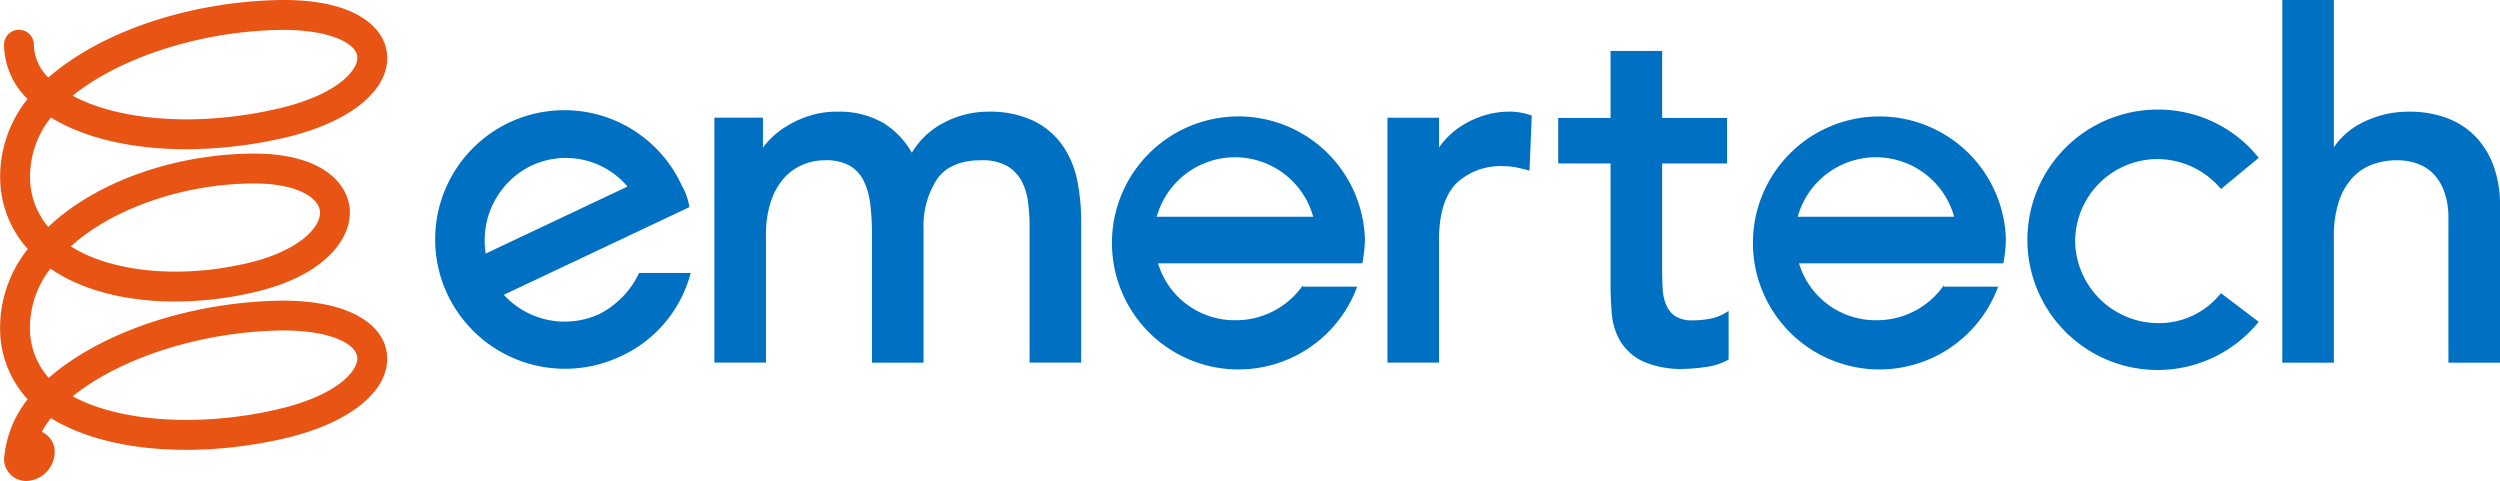
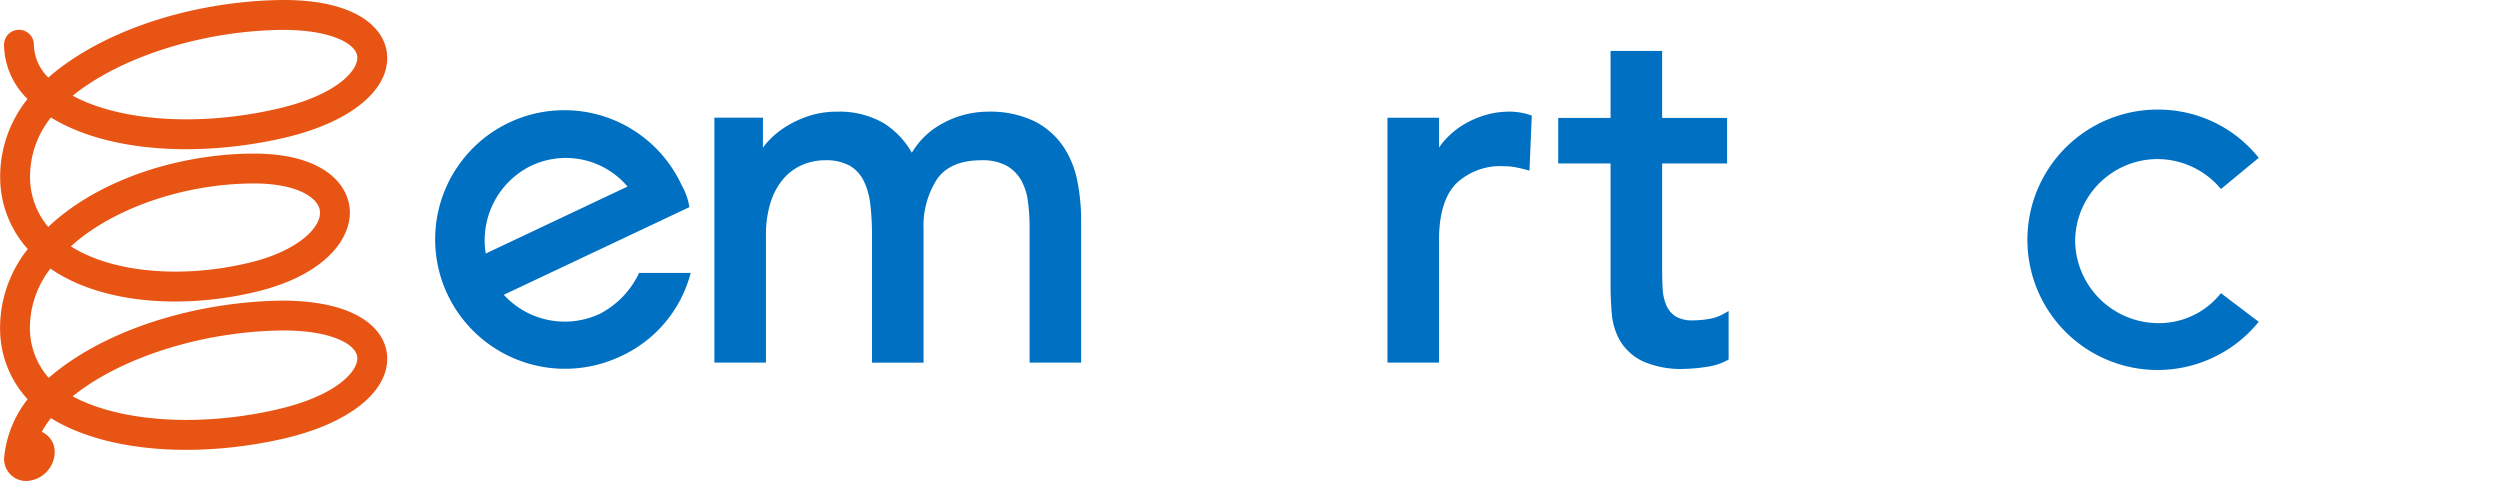
<svg xmlns="http://www.w3.org/2000/svg" id="グループ_54631" data-name="グループ 54631" width="272.39" height="52.399" viewBox="0 0 272.39 52.399">
  <defs>
    <clipPath id="clip-path">
      <rect id="長方形_6401" data-name="長方形 6401" width="272.39" height="52.399" fill="none" />
    </clipPath>
  </defs>
  <g id="グループ_54299" data-name="グループ 54299" clip-path="url(#clip-path)">
    <path id="パス_39359" data-name="パス 39359" d="M30.581,32.756a46.774,46.774,0,0,0-5.026.349c-8.168,1-15.569,3.988-20.249,8.064a8.185,8.185,0,0,1-2.032-4.93,10.52,10.52,0,0,1,2.22-6.975c3.357,2.328,8.158,3.588,13.571,3.588a37.27,37.27,0,0,0,4.526-.283,38.47,38.47,0,0,0,4.481-.821c7.462-1.832,10.406-5.922,10.014-9.165-.342-2.826-3.254-5.848-10.4-5.848a36.617,36.617,0,0,0-4.489.281c-7.214.885-13.759,3.735-17.943,7.71a8.432,8.432,0,0,1-1.966-4.914A10.317,10.317,0,0,1,5.55,12.8c3.63,2.245,8.828,3.456,14.723,3.456a46.706,46.706,0,0,0,5.678-.356,48.919,48.919,0,0,0,5.019-.885c7.273-1.684,11.663-5.32,11.184-9.266C41.808,2.9,38.59-.085,30.581,0a46.953,46.953,0,0,0-5.026.348c-8.192,1-15.61,4.005-20.288,8.1A5.14,5.14,0,0,1,3.693,4.872a1.627,1.627,0,0,0-3.254,0A8.384,8.384,0,0,0,3,10.782,13.531,13.531,0,0,0,.04,20.032a11.665,11.665,0,0,0,2.986,7.1,13.815,13.815,0,0,0-3,9.329A11.388,11.388,0,0,0,3.008,43.5,12.125,12.125,0,0,0,.442,49.967a2.4,2.4,0,0,0,2.76,2.41,3.213,3.213,0,0,0,2.761-3.1,2.372,2.372,0,0,0-1.41-2.221,10.407,10.407,0,0,1,.992-1.5c3.629,2.246,8.827,3.456,14.721,3.456a46.461,46.461,0,0,0,5.683-.356,48.13,48.13,0,0,0,5.02-.883c7.273-1.684,11.663-5.32,11.184-9.266-.346-2.855-3.564-5.787-11.574-5.752m-6.99-12.51a33.653,33.653,0,0,1,4.093-.256c4.679,0,7,1.547,7.172,2.985.214,1.77-2.363,4.339-7.559,5.616a35.84,35.84,0,0,1-4.1.751c-6.137.751-11.865-.2-15.475-2.5,3.678-3.346,9.574-5.821,15.872-6.594m2.36-16.669a44.151,44.151,0,0,1,4.676-.322c5.192-.04,8.118,1.4,8.3,2.89.168,1.388-2.041,4.165-8.688,5.7a45.994,45.994,0,0,1-4.682.828c-6.981.858-13.5,0-17.639-2.248,4.205-3.4,10.895-5.973,18.035-6.85M30.237,44.6a45.011,45.011,0,0,1-4.682.826c-6.978.855-13.494,0-17.638-2.246,4.205-3.4,10.895-5.973,18.035-6.85a43.554,43.554,0,0,1,4.675-.324c5.229-.049,8.116,1.4,8.3,2.891.168,1.388-2.041,4.165-8.688,5.7" transform="translate(0 0.001)" fill="#e85413" />
    <path id="パス_39360" data-name="パス 39360" d="M462.067,134.6a9.01,9.01,0,0,1-10.392-2.107l20.223-9.55a6.914,6.914,0,0,0-.842-2.387,14.075,14.075,0,0,0-25.56,11.8,14.172,14.172,0,0,0,18.819,6.881,13.8,13.8,0,0,0,7.724-9.128H466.42a9.624,9.624,0,0,1-4.354,4.494m-7.443-16.15a8.8,8.8,0,0,1,10.533,2.247L449.708,128a9.047,9.047,0,0,1,4.915-9.55" transform="translate(-396.785 -100.374)" fill="#0070c3" />
    <path id="パス_39361" data-name="パス 39361" d="M766.959,117.708a8.332,8.332,0,0,0-3.143-2.717,11.161,11.161,0,0,0-5.094-1.025,10.343,10.343,0,0,0-4.82,1.245,8.608,8.608,0,0,0-3.406,3.225,9.1,9.1,0,0,0-3.06-3.214,9.588,9.588,0,0,0-5.061-1.257,9.828,9.828,0,0,0-3.324.541,11.241,11.241,0,0,0-2.6,1.3,9.109,9.109,0,0,0-1.823,1.625q-.2.24-.358.458v-3.268h-5.289v26.685H734.6V127.472a11.618,11.618,0,0,1,.53-3.7,7.279,7.279,0,0,1,1.413-2.543,5.735,5.735,0,0,1,2.046-1.477,6.194,6.194,0,0,1,2.418-.494,5.361,5.361,0,0,1,2.707.584,3.925,3.925,0,0,1,1.515,1.617,7.693,7.693,0,0,1,.733,2.548,27.4,27.4,0,0,1,.19,3.359v13.946h5.619v-14.55a9.35,9.35,0,0,1,1.474-5.455c.952-1.36,2.574-2.049,4.823-2.049a5.52,5.52,0,0,1,2.738.586,4.231,4.231,0,0,1,1.576,1.549,6.3,6.3,0,0,1,.753,2.29,20.336,20.336,0,0,1,.189,2.8v14.824h5.619V125.826a22.027,22.027,0,0,0-.419-4.319,10.342,10.342,0,0,0-1.561-3.8" transform="translate(-651.144 -101.797)" fill="#0070c3" />
    <path id="パス_39362" data-name="パス 39362" d="M1429.042,113.966a8.859,8.859,0,0,0-2.51.371,10.117,10.117,0,0,0-2.3.993,9.211,9.211,0,0,0-1.909,1.51,7.558,7.558,0,0,0-.84,1.037v-3.253h-5.619v26.685h5.619v-13.4c0-2.75.615-4.794,1.827-6.075a6.972,6.972,0,0,1,5.293-1.923,6.48,6.48,0,0,1,1.146.1c.393.072.79.163,1.178.268l.412.112.018-.427.22-5.322.01-.256-.244-.081a7.3,7.3,0,0,0-2.3-.346" transform="translate(-1264.692 -101.798)" fill="#0070c3" />
    <path id="パス_39363" data-name="パス 39363" d="M1606.6,81.2a10.134,10.134,0,0,1-1.752.16,3.451,3.451,0,0,1-1.97-.459,2.785,2.785,0,0,1-.979-1.224,5.337,5.337,0,0,1-.386-1.806c-.036-.7-.054-1.424-.054-2.15V64.267h7.077V59.306h-7.077v-7.3h-5.619v7.3h-5.705v4.961h5.705v13.21c0,1.071.047,2.142.138,3.184a7.007,7.007,0,0,0,.923,2.968,5.778,5.778,0,0,0,2.443,2.188,10.3,10.3,0,0,0,4.571.832,17.517,17.517,0,0,0,2.213-.195,6.833,6.833,0,0,0,2.4-.727l.174-.1V80.346l-.51.291a4.9,4.9,0,0,1-1.59.563" transform="translate(-1420.359 -46.457)" fill="#0070c3" />
-     <path id="パス_39364" data-name="パス 39364" d="M2351.929,17.839a8.991,8.991,0,0,0-2.14-3.22,8.487,8.487,0,0,0-3.143-1.858,11.681,11.681,0,0,0-3.7-.593,11.1,11.1,0,0,0-5.488,1.332,8.039,8.039,0,0,0-2.839,2.547V0H2329V39.512h5.619V25.785A12.079,12.079,0,0,1,2335.15,22a7.067,7.067,0,0,1,1.463-2.592,5.631,5.631,0,0,1,2.173-1.476,7.768,7.768,0,0,1,2.733-.472,6.676,6.676,0,0,1,2.114.339,4.644,4.644,0,0,1,1.764,1.074,5.369,5.369,0,0,1,1.235,1.962,8.379,8.379,0,0,1,.471,2.977v15.7h5.619V22.438a12.245,12.245,0,0,0-.793-4.6" transform="translate(-2080.332)" fill="#0070c3" />
    <path id="パス_39365" data-name="パス 39365" d="M2083.862,117.229a9.046,9.046,0,0,1,6.951,3.263l4.114-3.4A14.008,14.008,0,0,0,2084,111.838a14.186,14.186,0,1,0,10.923,23.123l-4.114-3.121a8.611,8.611,0,0,1-6.951,3.263,9.085,9.085,0,0,1-8.937-8.937,8.991,8.991,0,0,1,8.937-8.937" transform="translate(-1848.823 -99.897)" fill="#0070c3" />
-     <path id="パス_39366" data-name="パス 39366" d="M1157.129,127.129a13.784,13.784,0,1,0-.845,5.072h-5.918v-.141a8.89,8.89,0,0,1-7.327,3.8,8.709,8.709,0,0,1-8.454-6.2h22.262a15.528,15.528,0,0,0,.282-2.536m-22.685-2.536a8.846,8.846,0,0,1,17.049,0Z" transform="translate(-1008.411 -100.97)" fill="#0070c3" />
-     <path id="パス_39367" data-name="パス 39367" d="M1811.215,127.129a13.783,13.783,0,1,0-.845,5.072h-5.918v-.141a8.891,8.891,0,0,1-7.327,3.8,8.709,8.709,0,0,1-8.454-6.2h22.262a15.515,15.515,0,0,0,.282-2.536m-22.685-2.536a8.846,8.846,0,0,1,17.049,0Z" transform="translate(-1592.66 -100.97)" fill="#0070c3" />
  </g>
</svg>